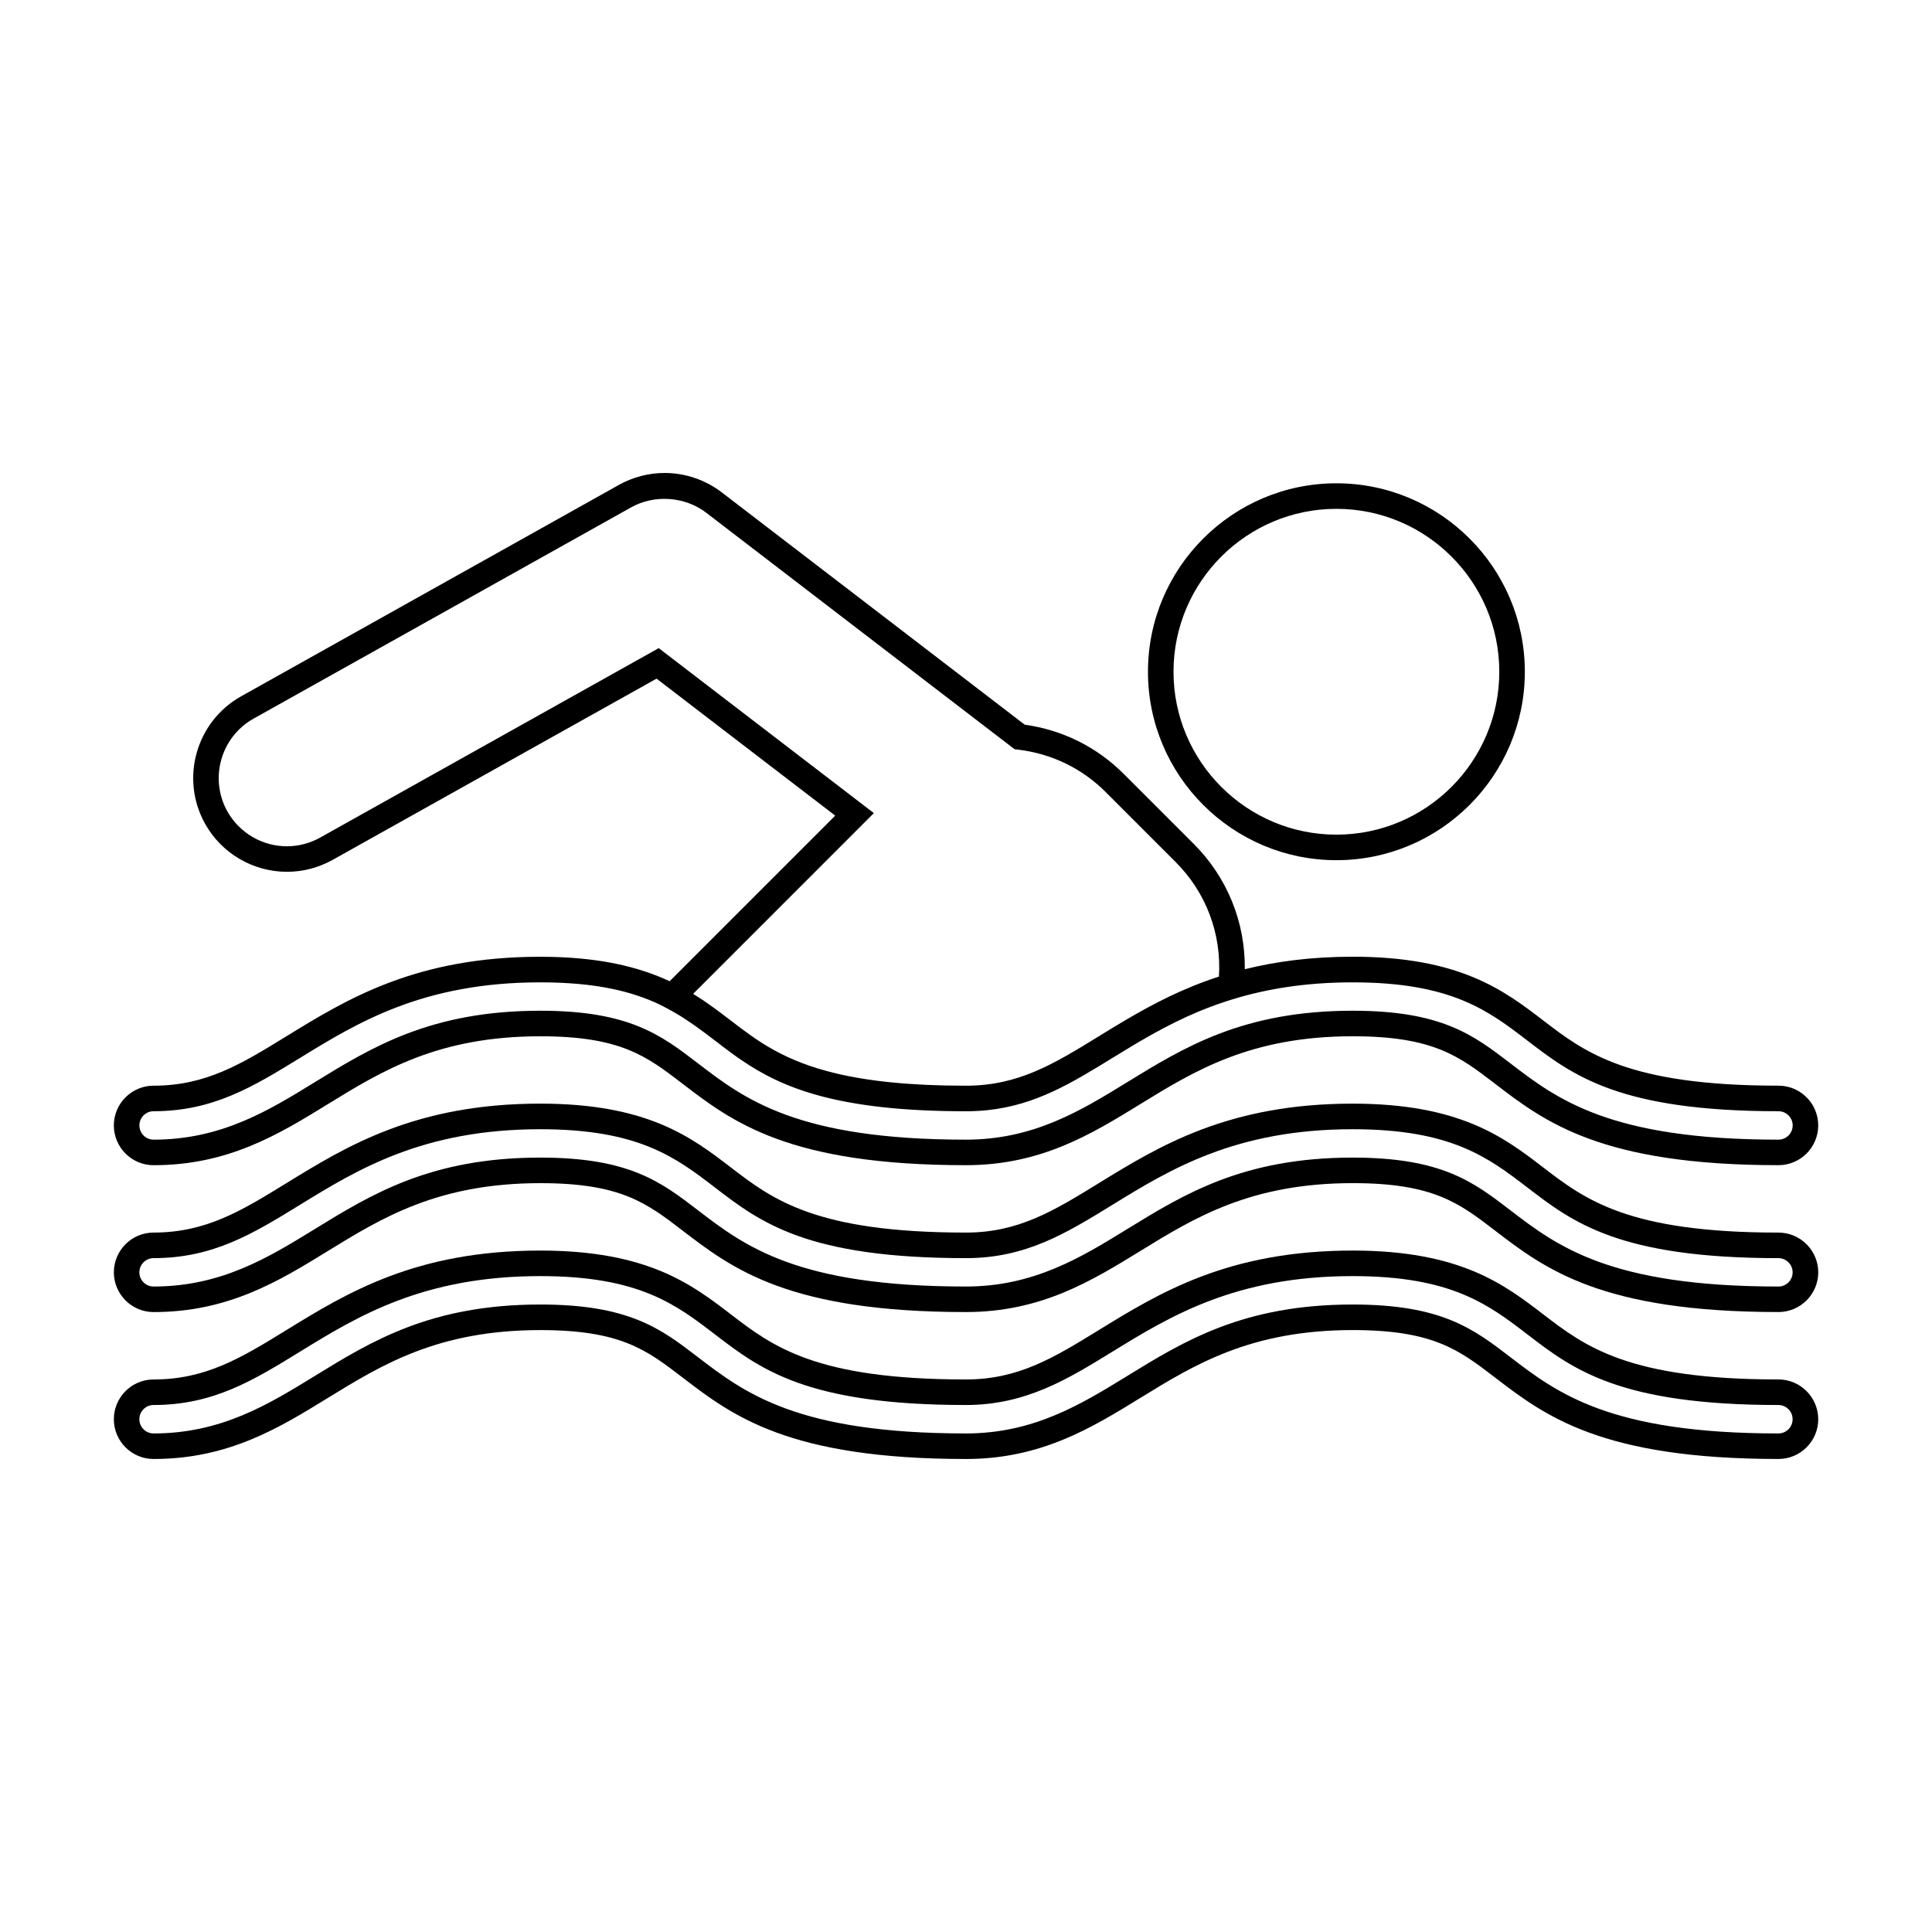
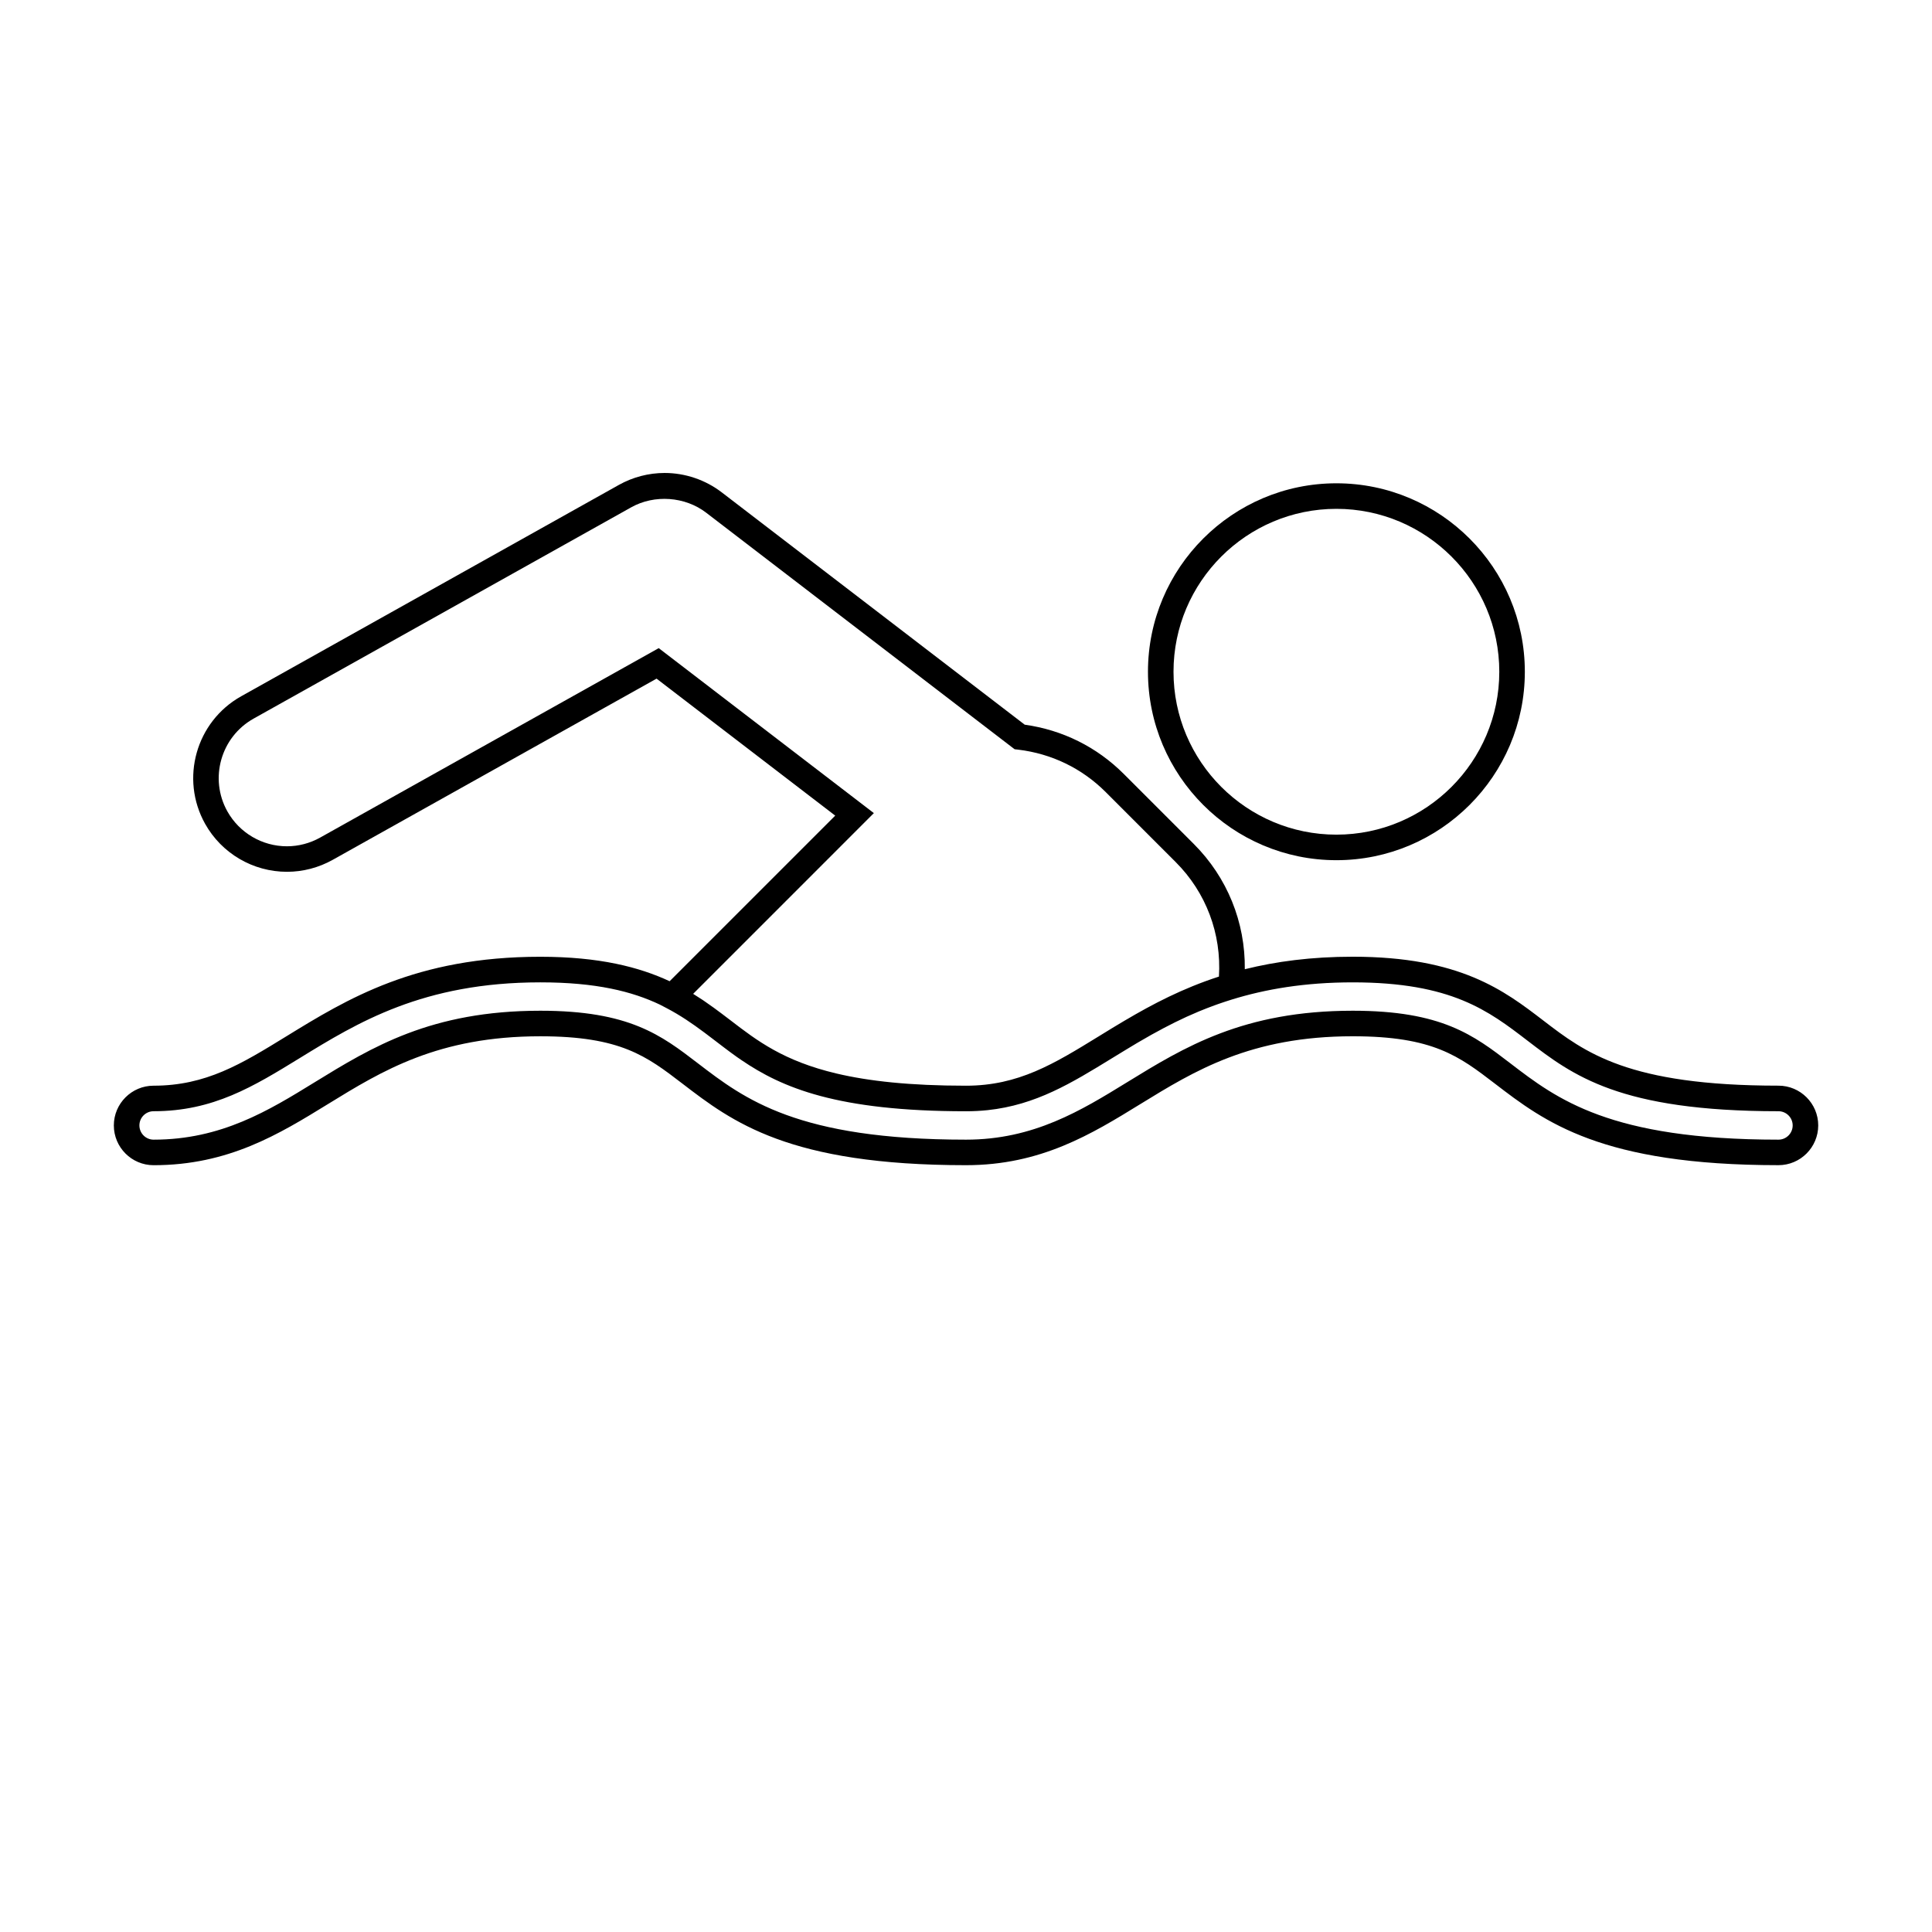
<svg xmlns="http://www.w3.org/2000/svg" fill="#000000" width="800px" height="800px" version="1.1" viewBox="144 144 512 512">
  <g>
    <path d="m184.7 452.79c19.859 0 33.258-8.23 46.219-16.203 14.363-8.832 29.223-17.961 56.27-17.961 21.301 0 28.156 5.269 37.656 12.543 13.215 10.137 28.191 21.617 75.16 21.617 19.859 0 33.262-8.23 46.211-16.199 14.367-8.828 29.227-17.965 56.277-17.965 21.305 0 28.164 5.269 37.66 12.543 13.215 10.137 28.191 21.617 75.16 21.617 5.809 0 10.535-4.727 10.535-10.539 0-5.805-4.727-10.531-10.535-10.531-39.816 0-51.262-8.777-62.336-17.277-10.324-7.91-22.023-16.895-50.48-16.895-11.039 0-20.398 1.273-28.613 3.316 0.152-12.434-4.637-24.32-13.516-33.195l-18.539-18.539c-7.16-7.164-16.223-11.668-26.27-13.074l-80.309-61.582c-4.309-3.301-9.68-5.125-15.113-5.125-4.231 0-8.422 1.094-12.121 3.16l-100.11 56.023c-11.949 6.691-16.234 21.844-9.547 33.801 4.387 7.844 12.699 12.711 21.695 12.711 4.223 0 8.41-1.098 12.105-3.164l85.836-48.027 47.348 36.305-43.883 43.883c-8.07-3.754-18.633-6.481-34.273-6.481-33.008 0-51.23 11.211-67.324 21.098-11.875 7.301-21.262 13.07-35.16 13.07-5.805 0-10.535 4.727-10.535 10.531 0 5.812 4.727 10.539 10.535 10.539zm142.99-45.41 47.891-47.898-57.012-43.719-89.723 50.203c-2.695 1.508-5.738 2.309-8.801 2.309-6.551 0-12.594-3.547-15.789-9.25-4.863-8.691-1.742-19.719 6.949-24.586l100.1-56.012c6.141-3.43 14.238-2.848 19.82 1.43l81.023 62.137 0.742 0.562 0.922 0.105c8.891 1.066 16.918 4.957 23.219 11.254l18.535 18.539c8.062 8.055 12.172 19.016 11.465 30.348-9.645 3.125-17.59 7.309-24.824 11.578-0.098 0.051-0.176 0.105-0.262 0.152-1.055 0.625-2.09 1.246-3.113 1.863-0.137 0.086-0.277 0.168-0.418 0.258-1.094 0.672-2.18 1.328-3.254 1.996-11.879 7.305-21.27 13.074-35.164 13.074-14.934 0-25.875-1.234-34.305-3.231-14.051-3.316-21.113-8.734-28.031-14.047-0.727-0.551-1.457-1.109-2.203-1.672-0.074-0.055-0.141-0.105-0.211-0.16-0.691-0.52-1.391-1.039-2.106-1.562-0.117-0.086-0.238-0.168-0.352-0.246-0.691-0.508-1.402-0.996-2.125-1.496-0.141-0.098-0.281-0.188-0.418-0.289-0.715-0.48-1.449-0.945-2.203-1.414-0.117-0.074-0.234-0.156-0.355-0.227zm-142.99 31.105c15.816 0 26.418-6.519 38.734-14.082 15.312-9.406 32.66-20.07 63.758-20.07 14.781 0 24.34 2.398 31.734 5.926l1.672 0.875c3.723 1.941 6.914 4.152 9.914 6.387 0.082 0.066 0.168 0.125 0.246 0.18 0.945 0.715 1.867 1.426 2.793 2.121 0.746 0.578 1.5 1.152 2.258 1.723 1.133 0.863 2.293 1.723 3.492 2.574 0.398 0.281 0.805 0.559 1.215 0.836 10.688 7.269 25.27 13.539 59.488 13.539 1.98 0 3.879-0.102 5.703-0.293 12.793-1.355 22.258-7.176 33.02-13.785 1.055-0.645 2.133-1.309 3.223-1.969 0.191-0.117 0.383-0.238 0.574-0.348 0.941-0.57 1.895-1.145 2.856-1.719 0.23-0.133 0.465-0.273 0.695-0.402 0.996-0.586 2.016-1.164 3.047-1.75 0.172-0.102 0.336-0.191 0.516-0.281 3.723-2.07 7.699-4.09 12.031-5.891 0.141-0.066 0.281-0.109 0.418-0.168 1.223-0.508 2.484-0.988 3.769-1.461 0.371-0.141 0.746-0.273 1.129-0.402 1.109-0.383 2.242-0.762 3.394-1.117 8.938-2.769 19.363-4.574 32.113-4.574 26.156 0 35.969 7.516 46.367 15.496 11.965 9.168 24.34 18.656 66.449 18.656 2.082 0 3.769 1.691 3.769 3.762 0 2.082-1.688 3.773-3.769 3.773-44.672 0-58.672-10.746-71.047-20.227-9.754-7.477-18.172-13.941-41.77-13.941-28.969 0-44.648 9.645-59.816 18.965-12.152 7.473-24.719 15.203-42.668 15.203-44.672 0-58.672-10.746-71.047-20.227-9.754-7.477-18.168-13.941-41.766-13.941-28.965 0-44.648 9.645-59.832 18.973-12.141 7.473-24.707 15.195-42.656 15.195-2.074 0-3.762-1.691-3.762-3.773-0.008-2.07 1.68-3.762 3.754-3.762z" />
-     <path d="m615.3 470.65c-39.816 0-51.273-8.781-62.34-17.277-10.328-7.914-22.027-16.895-50.477-16.895-33.004 0-51.223 11.199-67.312 21.086-11.879 7.309-21.27 13.082-35.164 13.082-39.82 0-51.27-8.781-62.336-17.277-10.324-7.914-22.023-16.895-50.477-16.895-33.008 0-51.23 11.199-67.324 21.094-11.875 7.301-21.262 13.074-35.16 13.074-5.805 0-10.535 4.727-10.535 10.531 0 5.809 4.727 10.539 10.535 10.539 19.863 0 33.262-8.238 46.219-16.207 14.367-8.828 29.227-17.957 56.27-17.957 21.301 0 28.156 5.262 37.656 12.543 13.215 10.137 28.191 21.617 75.16 21.617 19.863 0 33.262-8.238 46.215-16.203 14.367-8.832 29.227-17.961 56.27-17.961 21.305 0 28.164 5.262 37.66 12.543 13.215 10.137 28.191 21.617 75.16 21.617 5.809 0 10.535-4.727 10.535-10.539-0.02-5.789-4.742-10.516-10.555-10.516zm0 14.293c-44.672 0-58.672-10.734-71.047-20.219-9.754-7.481-18.172-13.949-41.77-13.949-28.957 0-44.648 9.645-59.816 18.973-12.148 7.477-24.715 15.195-42.664 15.195-44.672 0-58.672-10.734-71.047-20.219-9.754-7.481-18.168-13.949-41.766-13.949-28.957 0-44.641 9.645-59.824 18.973-12.152 7.473-24.711 15.195-42.668 15.195-2.074 0-3.762-1.684-3.762-3.762 0-2.074 1.688-3.762 3.762-3.762 15.816 0 26.418-6.519 38.723-14.082 15.32-9.418 32.672-20.082 63.766-20.082 26.148 0 35.961 7.527 46.352 15.496 11.965 9.176 24.336 18.668 66.457 18.668 15.82 0 26.43-6.523 38.734-14.082 15.312-9.418 32.66-20.082 63.754-20.082 26.148 0 35.969 7.527 46.359 15.496 11.961 9.18 24.328 18.668 66.453 18.668 2.082 0 3.769 1.688 3.769 3.762 0.004 2.078-1.684 3.762-3.766 3.762z" />
-     <path d="m615.3 509.57c-39.816 0-51.273-8.777-62.34-17.27-10.328-7.918-22.027-16.887-50.477-16.887-33.016 0-51.23 11.199-67.309 21.086-11.879 7.301-21.27 13.074-35.172 13.074-39.82 0-51.27-8.777-62.336-17.27-10.328-7.91-22.031-16.887-50.477-16.887-33.02 0-51.238 11.199-67.312 21.086-11.879 7.301-21.27 13.074-35.172 13.074-5.805 0-10.535 4.727-10.535 10.539s4.727 10.535 10.535 10.535c19.863 0 33.262-8.23 46.23-16.211 14.367-8.82 29.215-17.949 56.262-17.949 21.301 0 28.156 5.266 37.656 12.543 13.215 10.137 28.191 21.617 75.16 21.617 19.863 0 33.262-8.23 46.219-16.203 14.367-8.832 29.223-17.961 56.266-17.961 21.305 0 28.164 5.266 37.66 12.543 13.215 10.137 28.191 21.617 75.16 21.617 5.809 0 10.535-4.727 10.535-10.535-0.012-5.809-4.742-10.543-10.555-10.543zm0 14.309c-44.672 0-58.672-10.746-71.047-20.227-9.754-7.477-18.172-13.941-41.77-13.941-28.953 0-44.637 9.637-59.816 18.973-12.152 7.461-24.719 15.195-42.668 15.195-44.672 0-58.672-10.746-71.047-20.227-9.754-7.477-18.164-13.941-41.766-13.941-28.953 0-44.637 9.633-59.824 18.973-12.152 7.461-24.711 15.195-42.668 15.195-2.074 0-3.762-1.699-3.762-3.769 0-2.074 1.688-3.769 3.762-3.769 15.82 0 26.43-6.519 38.723-14.078 15.312-9.418 32.66-20.082 63.766-20.082 26.148 0 35.961 7.523 46.352 15.492 11.965 9.18 24.336 18.668 66.457 18.668 15.82 0 26.949-6.836 38.723-14.078 15.312-9.418 32.668-20.082 63.762-20.082 26.148 0 35.969 7.523 46.359 15.492 11.961 9.18 24.328 18.668 66.453 18.668 2.082 0 3.769 1.691 3.769 3.769 0.012 2.074-1.676 3.769-3.758 3.769z" />
    <path d="m498.16 371.96c27.539 0 49.938-22.398 49.938-49.941 0-27.531-22.398-49.941-49.938-49.941s-49.938 22.41-49.938 49.941c0 27.535 22.402 49.941 49.938 49.941zm0-93.113c23.809 0 43.168 19.371 43.168 43.172 0 23.809-19.363 43.172-43.168 43.172s-43.168-19.363-43.168-43.172 19.363-43.172 43.168-43.172z" />
  </g>
</svg>